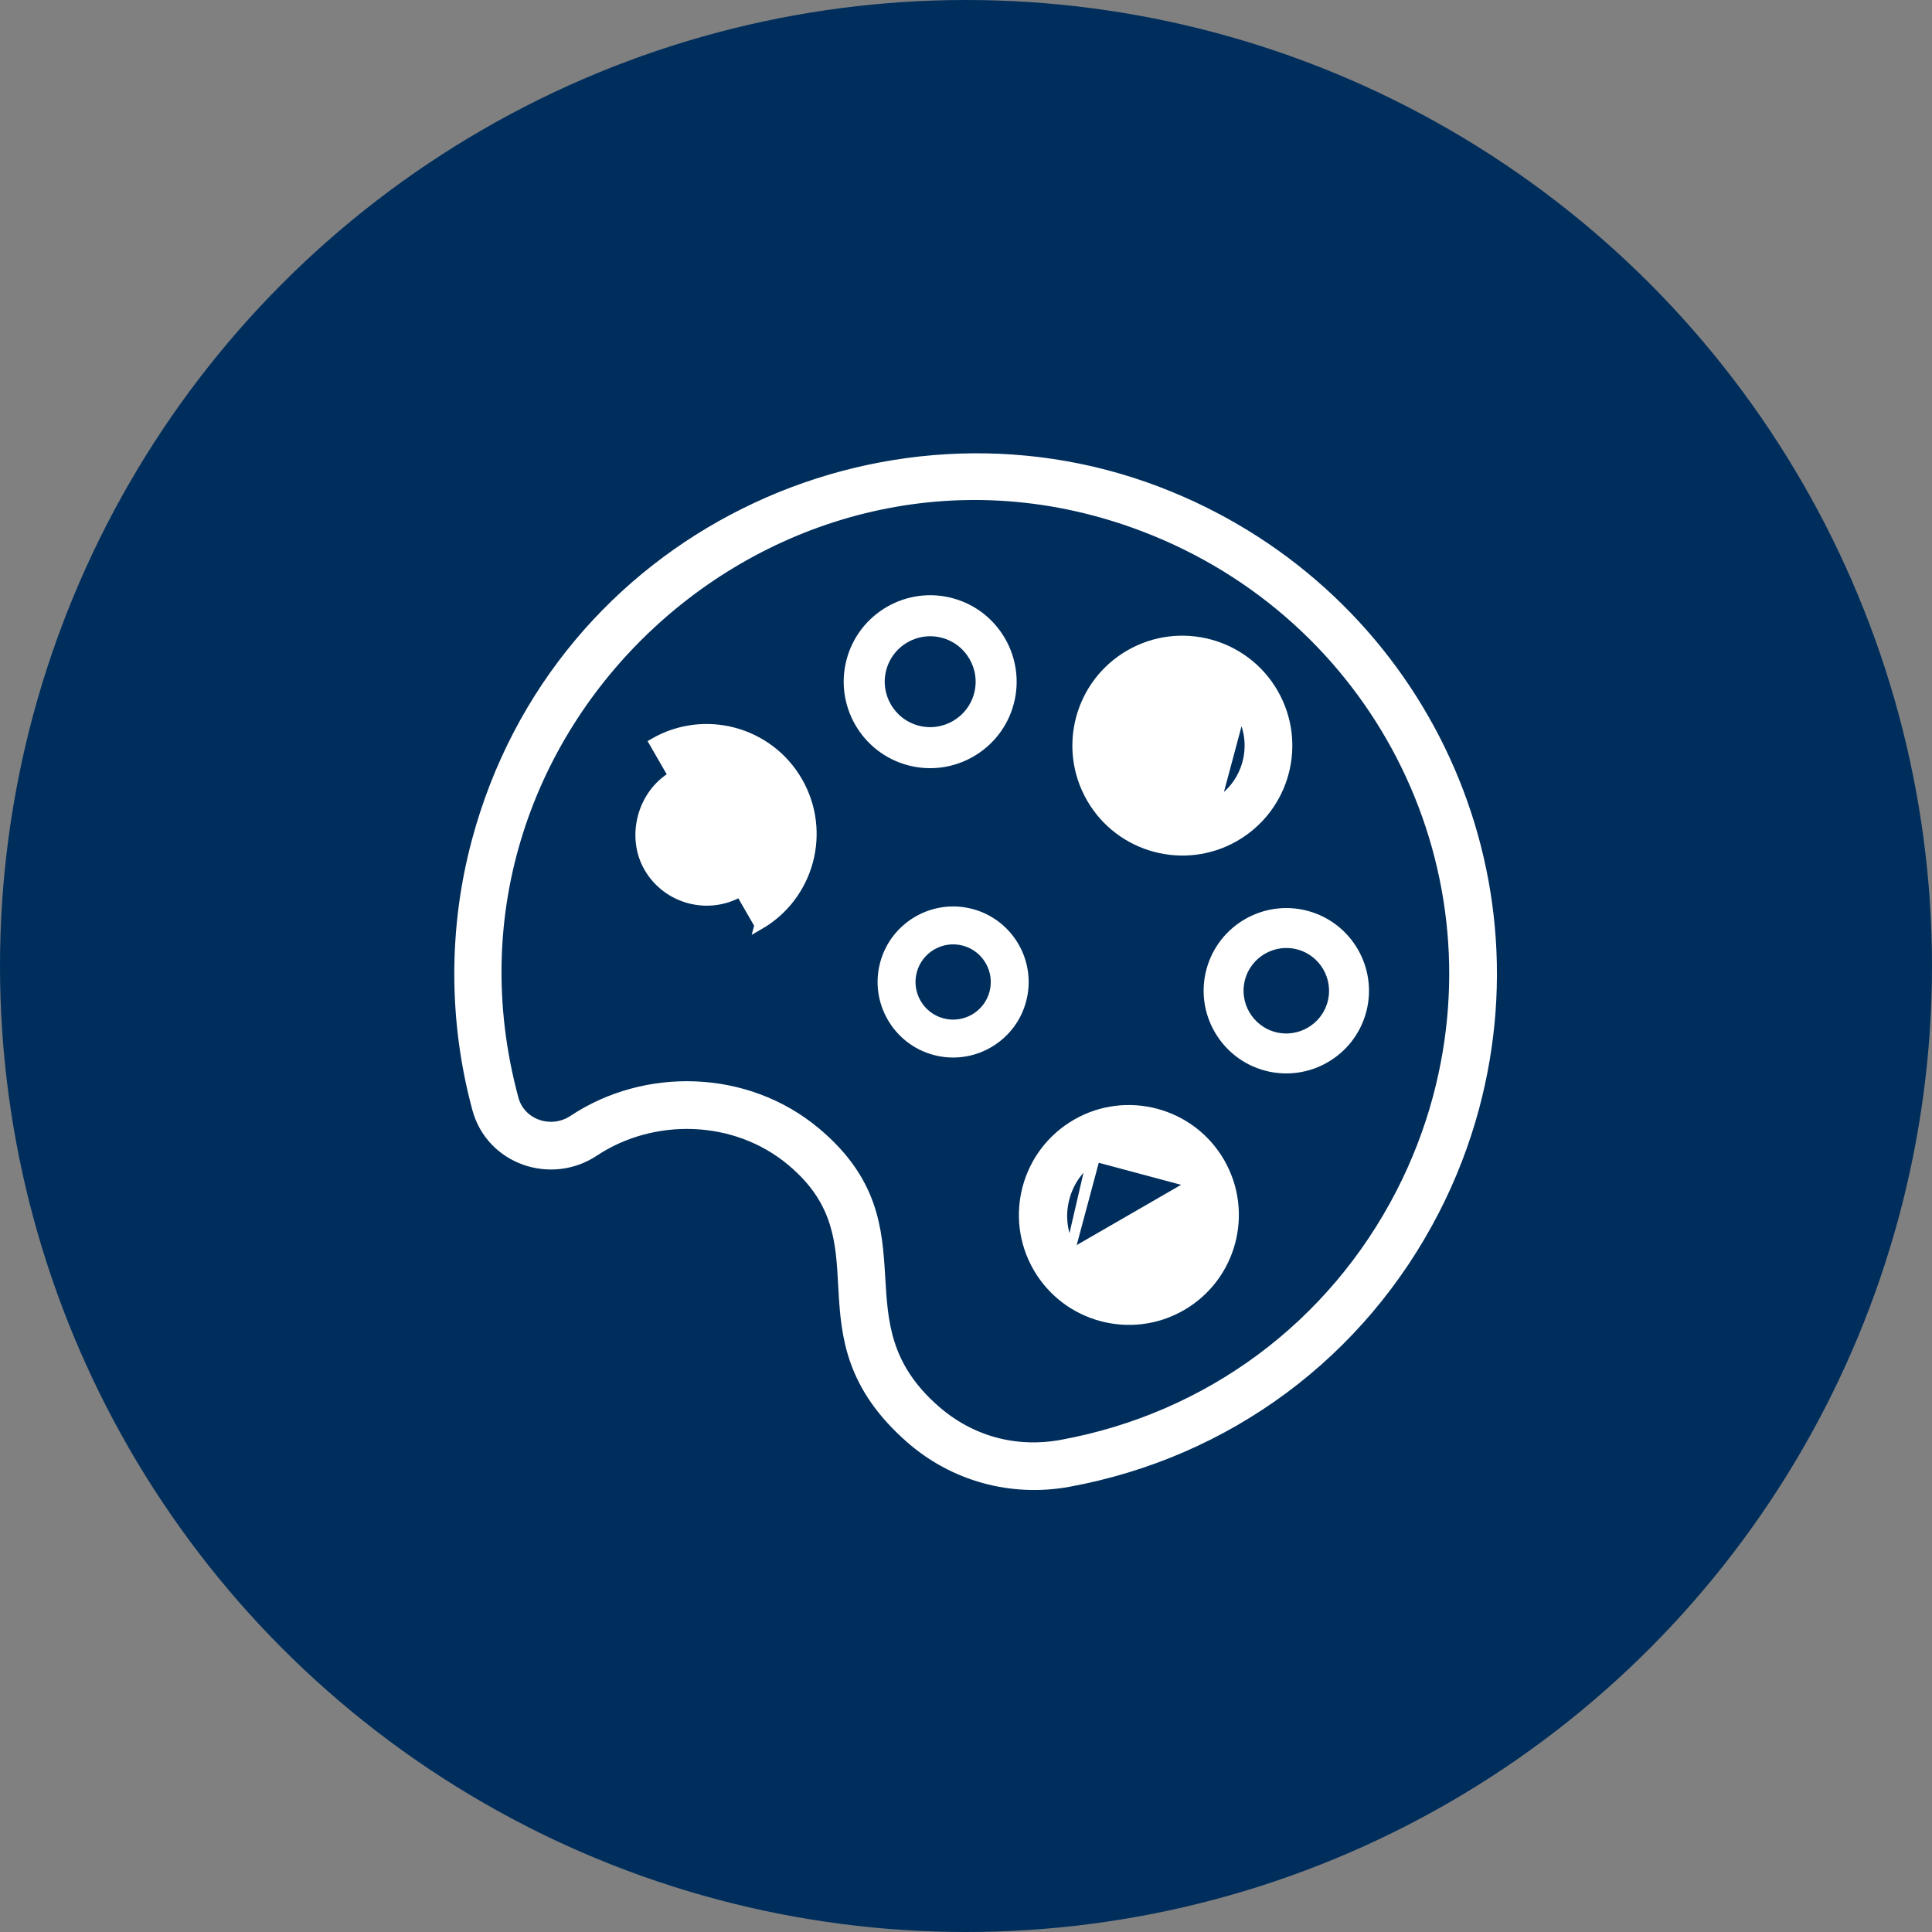
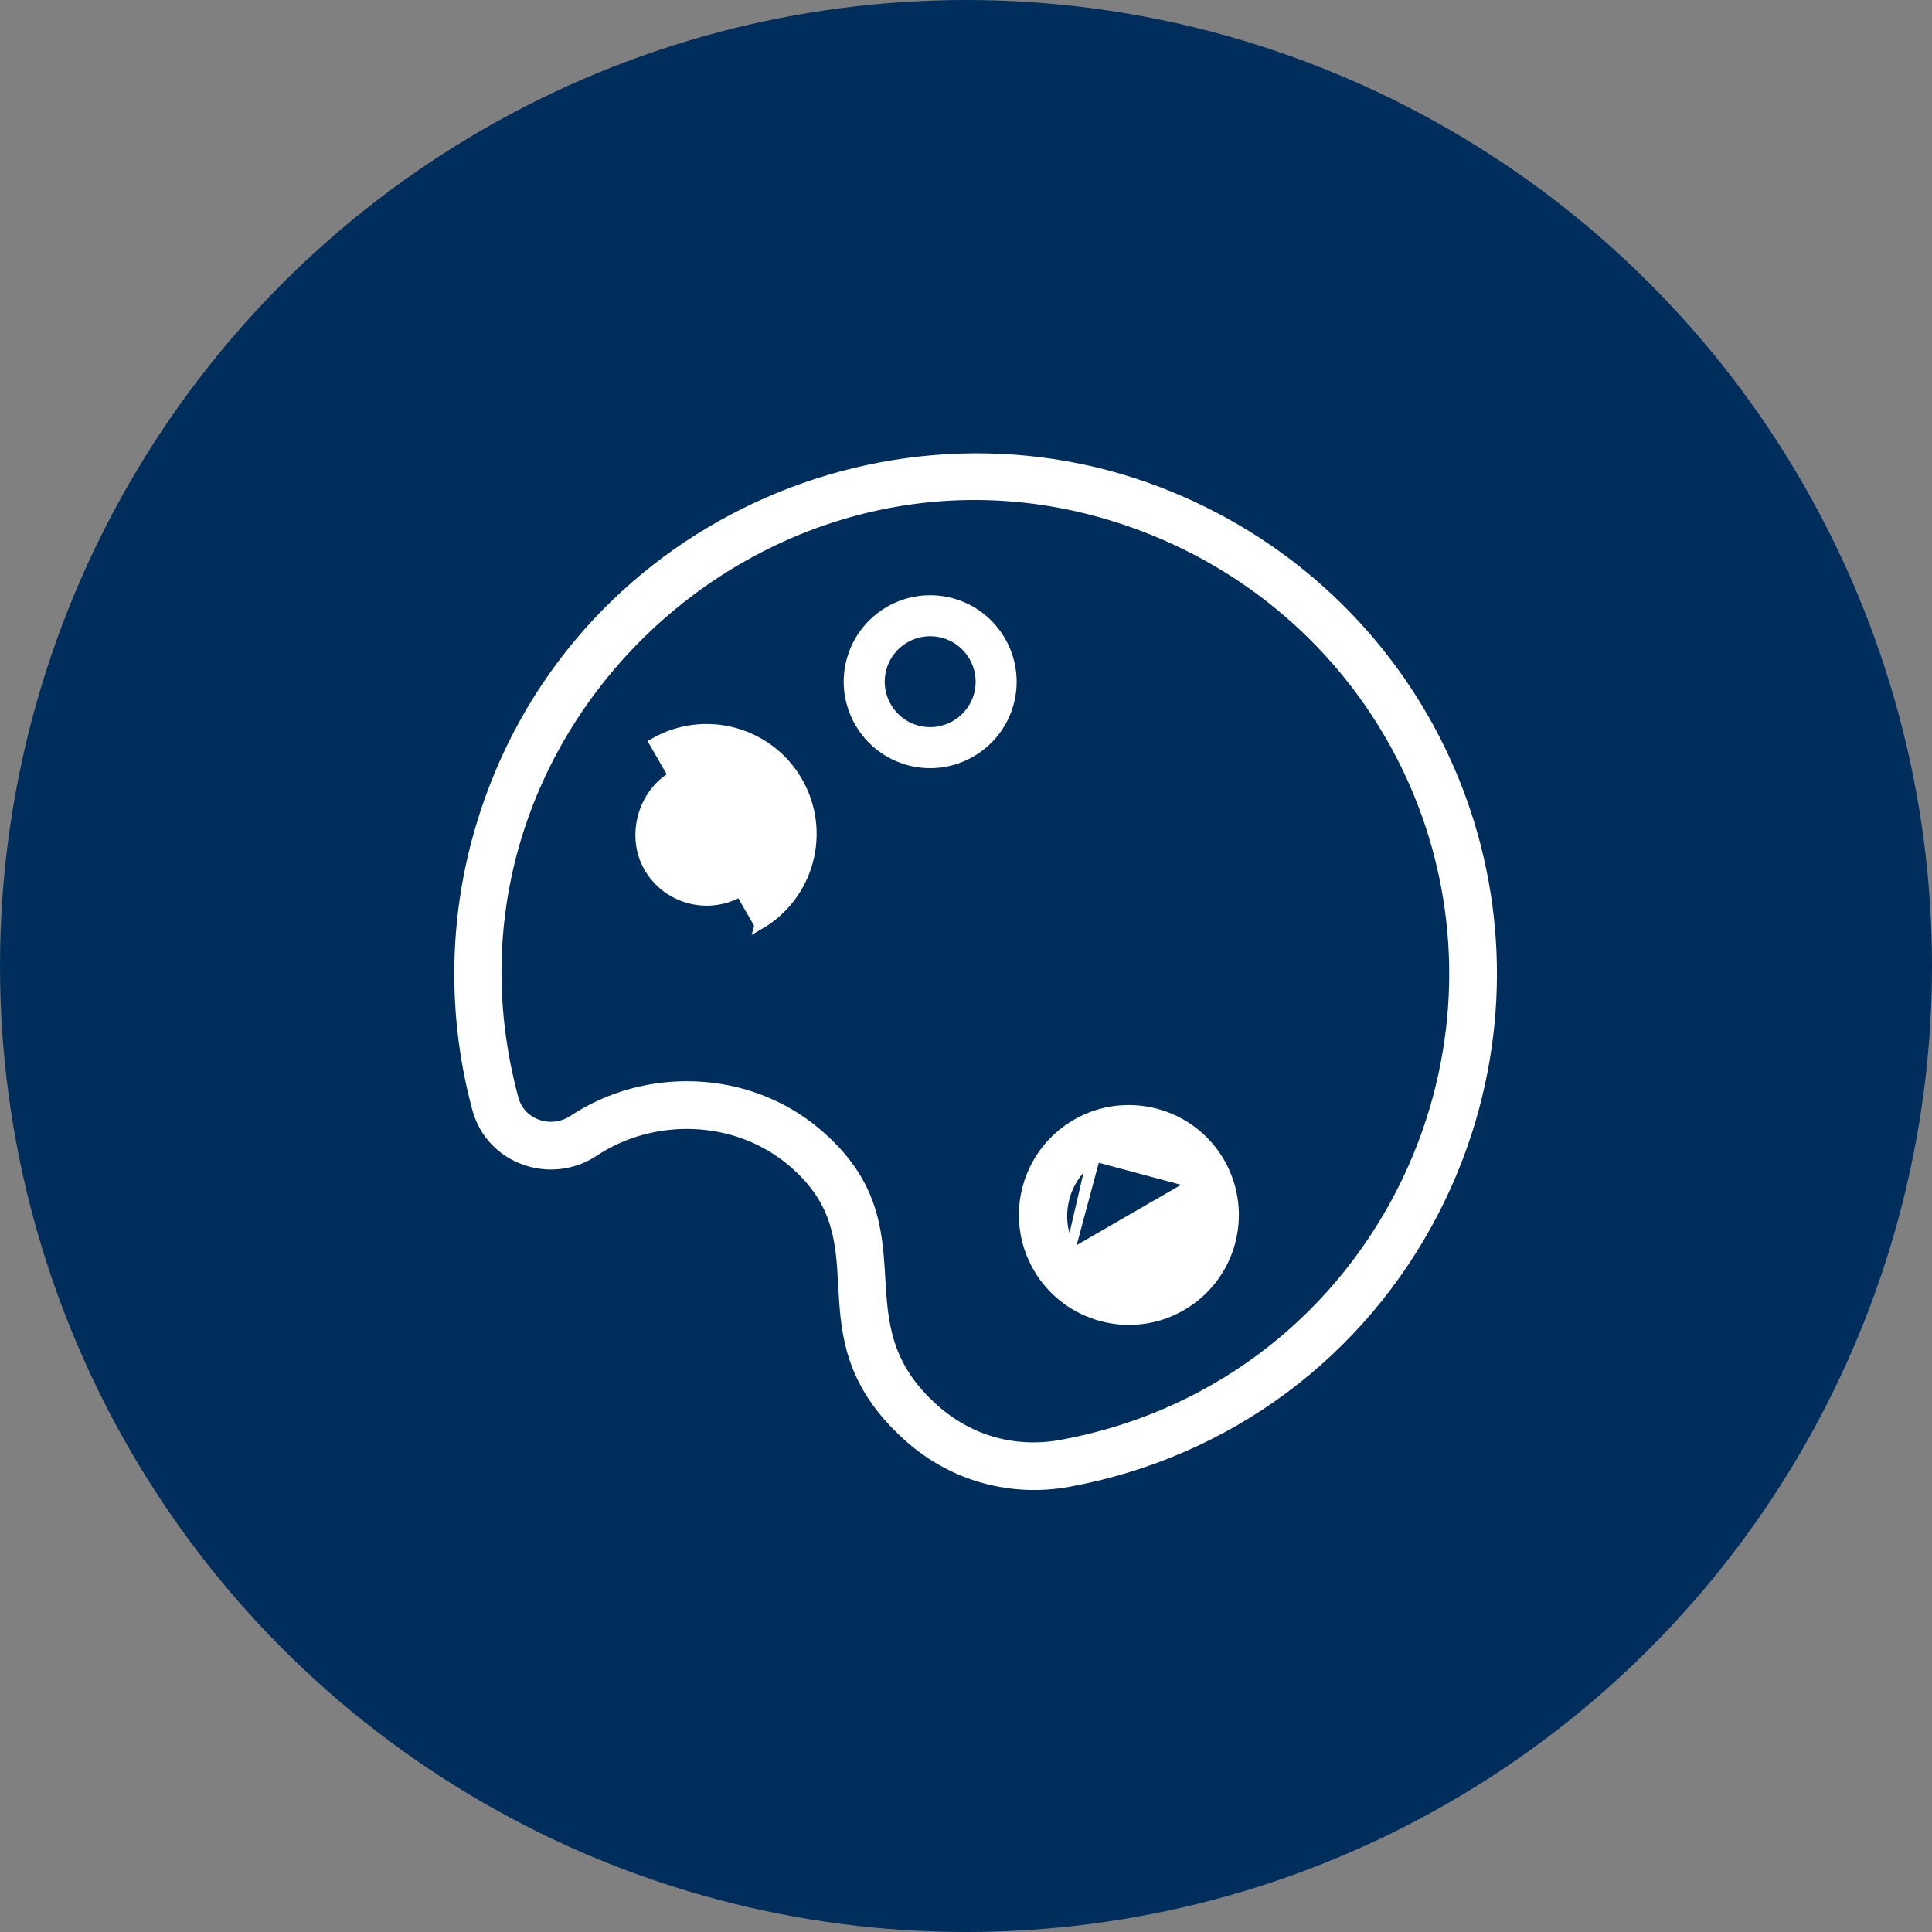
<svg xmlns="http://www.w3.org/2000/svg" width="82" height="82" viewBox="0 0 82 82" fill="none">
  <rect x="0" y="0" width="82" height="82" fill="#808080" stroke="none" />
  <circle cx="41" cy="41" r="41" fill="#002E5C" />
  <path d="M38.629 61.054L38.629 61.054C40.477 62.674 42.929 63.348 45.357 62.904L45.357 62.904C52.099 61.666 57.763 57.463 60.894 51.373C61.611 49.978 62.178 48.509 62.581 47.008C65.496 36.129 59.708 24.882 49.121 20.848C37.479 16.411 23.687 22.778 20.224 35.702C19.23 39.411 19.238 43.339 20.245 47.063C20.829 49.223 23.381 50.102 25.221 48.88L25.221 48.88C27.699 47.233 31.208 47.291 33.594 49.295C34.631 50.165 35.148 51.044 35.422 51.938C35.681 52.778 35.728 53.636 35.777 54.543C35.781 54.612 35.785 54.681 35.789 54.75C35.844 55.726 35.92 56.752 36.302 57.809C36.685 58.869 37.371 59.95 38.629 61.054ZM21.808 46.64L21.808 46.64C17.49 30.669 33.222 16.523 48.544 22.361C58.355 26.1 63.715 36.516 61.016 46.588C60.643 47.979 60.117 49.34 59.453 50.633C56.553 56.273 51.31 60.164 45.065 61.31C43.096 61.671 41.193 61.148 39.697 59.836C38.621 58.892 38.071 57.952 37.772 57.014C37.482 56.101 37.427 55.184 37.37 54.234C37.368 54.2 37.366 54.165 37.364 54.13C37.305 53.151 37.235 52.139 36.872 51.12C36.507 50.095 35.851 49.073 34.636 48.054C31.682 45.575 27.383 45.497 24.324 47.53C23.388 48.152 22.098 47.712 21.808 46.64Z" fill="white" stroke="white" stroke-width="0.405" />
  <path d="M45.45 52.989L45.45 52.989C46.234 54.347 47.978 54.814 49.336 54.03L49.336 54.03C50.695 53.246 51.164 51.508 50.377 50.144C50.377 50.144 50.377 50.144 50.377 50.144M45.45 52.989L46.39 48.928C47.845 48.087 49.712 48.588 50.553 50.043L50.377 50.144M45.45 52.989C44.692 51.677 45.179 49.862 46.492 49.103M45.45 52.989L46.492 49.103M50.377 50.144C49.593 48.786 47.849 48.319 46.492 49.103M50.377 50.144L46.492 49.103M51.78 49.334L51.78 49.334C50.549 47.202 47.813 46.47 45.682 47.7L45.682 47.7C43.546 48.934 42.813 51.662 44.047 53.799C45.278 55.93 48.014 56.664 50.146 55.433C52.282 54.2 53.013 51.472 51.78 49.334Z" fill="white" stroke="white" stroke-width="0.405" />
-   <path d="M51.401 41.194C50.929 42.955 51.978 44.772 53.739 45.244C55.5 45.716 57.317 44.667 57.789 42.906C58.261 41.145 57.212 39.328 55.451 38.856C53.689 38.384 51.873 39.433 51.401 41.194ZM56.543 42.572C56.255 43.646 55.147 44.285 54.073 43.998C52.999 43.71 52.359 42.602 52.647 41.528C52.935 40.454 54.043 39.815 55.117 40.102C56.191 40.39 56.83 41.498 56.543 42.572Z" fill="white" stroke="white" stroke-width="0.405" />
-   <path d="M37.553 40.901C37.124 42.501 38.077 44.151 39.677 44.58C41.277 45.009 42.927 44.056 43.355 42.456C43.784 40.856 42.831 39.206 41.232 38.778C39.632 38.349 37.982 39.302 37.553 40.901ZM42.193 42.145C41.936 43.103 40.947 43.674 39.989 43.417C39.03 43.161 38.459 42.171 38.716 41.213C38.972 40.255 39.962 39.684 40.92 39.94C41.879 40.197 42.45 41.186 42.193 42.145Z" fill="white" stroke="white" stroke-width="0.405" />
-   <path d="M52.646 30.224L52.646 30.224C51.862 28.866 50.118 28.398 48.76 29.183L48.76 29.183C47.448 29.94 46.961 31.755 47.719 33.069M52.646 30.224L51.605 34.11M52.646 30.224C53.43 31.581 52.969 33.321 51.605 34.11M52.646 30.224L51.605 34.11M47.719 33.069L47.544 33.17M47.719 33.069L47.544 33.17M47.719 33.069C48.503 34.427 50.246 34.894 51.605 34.11C51.605 34.11 51.605 34.11 51.605 34.11M47.544 33.17C46.73 31.759 47.25 29.82 48.659 29.007L47.544 33.17ZM46.316 33.879L46.316 33.879C47.547 36.01 50.282 36.744 52.414 35.513L52.414 35.513C54.55 34.279 55.283 31.551 54.049 29.414C52.818 27.282 50.082 26.549 47.95 27.78C45.814 29.013 45.083 31.741 46.316 33.879Z" fill="white" stroke="white" stroke-width="0.405" />
  <path d="M42.829 29.831C43.324 27.984 42.224 26.079 40.377 25.584C38.53 25.089 36.625 26.189 36.13 28.036C35.635 29.883 36.735 31.788 38.582 32.283C40.429 32.778 42.334 31.678 42.829 29.831ZM37.421 28.382C37.725 27.247 38.896 26.57 40.032 26.875C41.166 27.179 41.843 28.35 41.539 29.485C41.235 30.62 40.063 31.296 38.928 30.992C37.793 30.688 37.117 29.517 37.421 28.382Z" fill="white" stroke="white" stroke-width="0.405" />
  <path d="M33.859 33.162C32.628 31.03 29.893 30.297 27.761 31.528L32.123 39.085C34.163 37.908 34.862 35.302 33.683 33.263L33.859 33.162C33.859 33.162 33.859 33.162 33.859 33.162M33.859 33.162C33.859 33.162 33.859 33.162 33.859 33.162M33.859 33.162C33.859 33.162 33.859 33.162 33.859 33.162M33.859 33.162L32.225 39.26C34.361 38.028 35.093 35.298 33.859 33.162M28.571 32.931C27.258 33.689 26.772 35.502 27.53 36.816C28.314 38.174 30.056 38.641 31.415 37.857C31.415 37.857 31.415 37.857 31.415 37.857M28.571 32.931L31.415 37.857M28.571 32.931C28.571 32.931 28.571 32.931 28.571 32.931M28.571 32.931L28.571 32.931M31.415 37.857C32.782 37.067 33.239 35.329 32.456 33.972M31.415 37.857L32.456 33.972M32.456 33.972C31.672 32.614 29.929 32.147 28.571 32.931M32.456 33.972L28.571 32.931" fill="white" stroke="white" stroke-width="0.405" />
</svg>